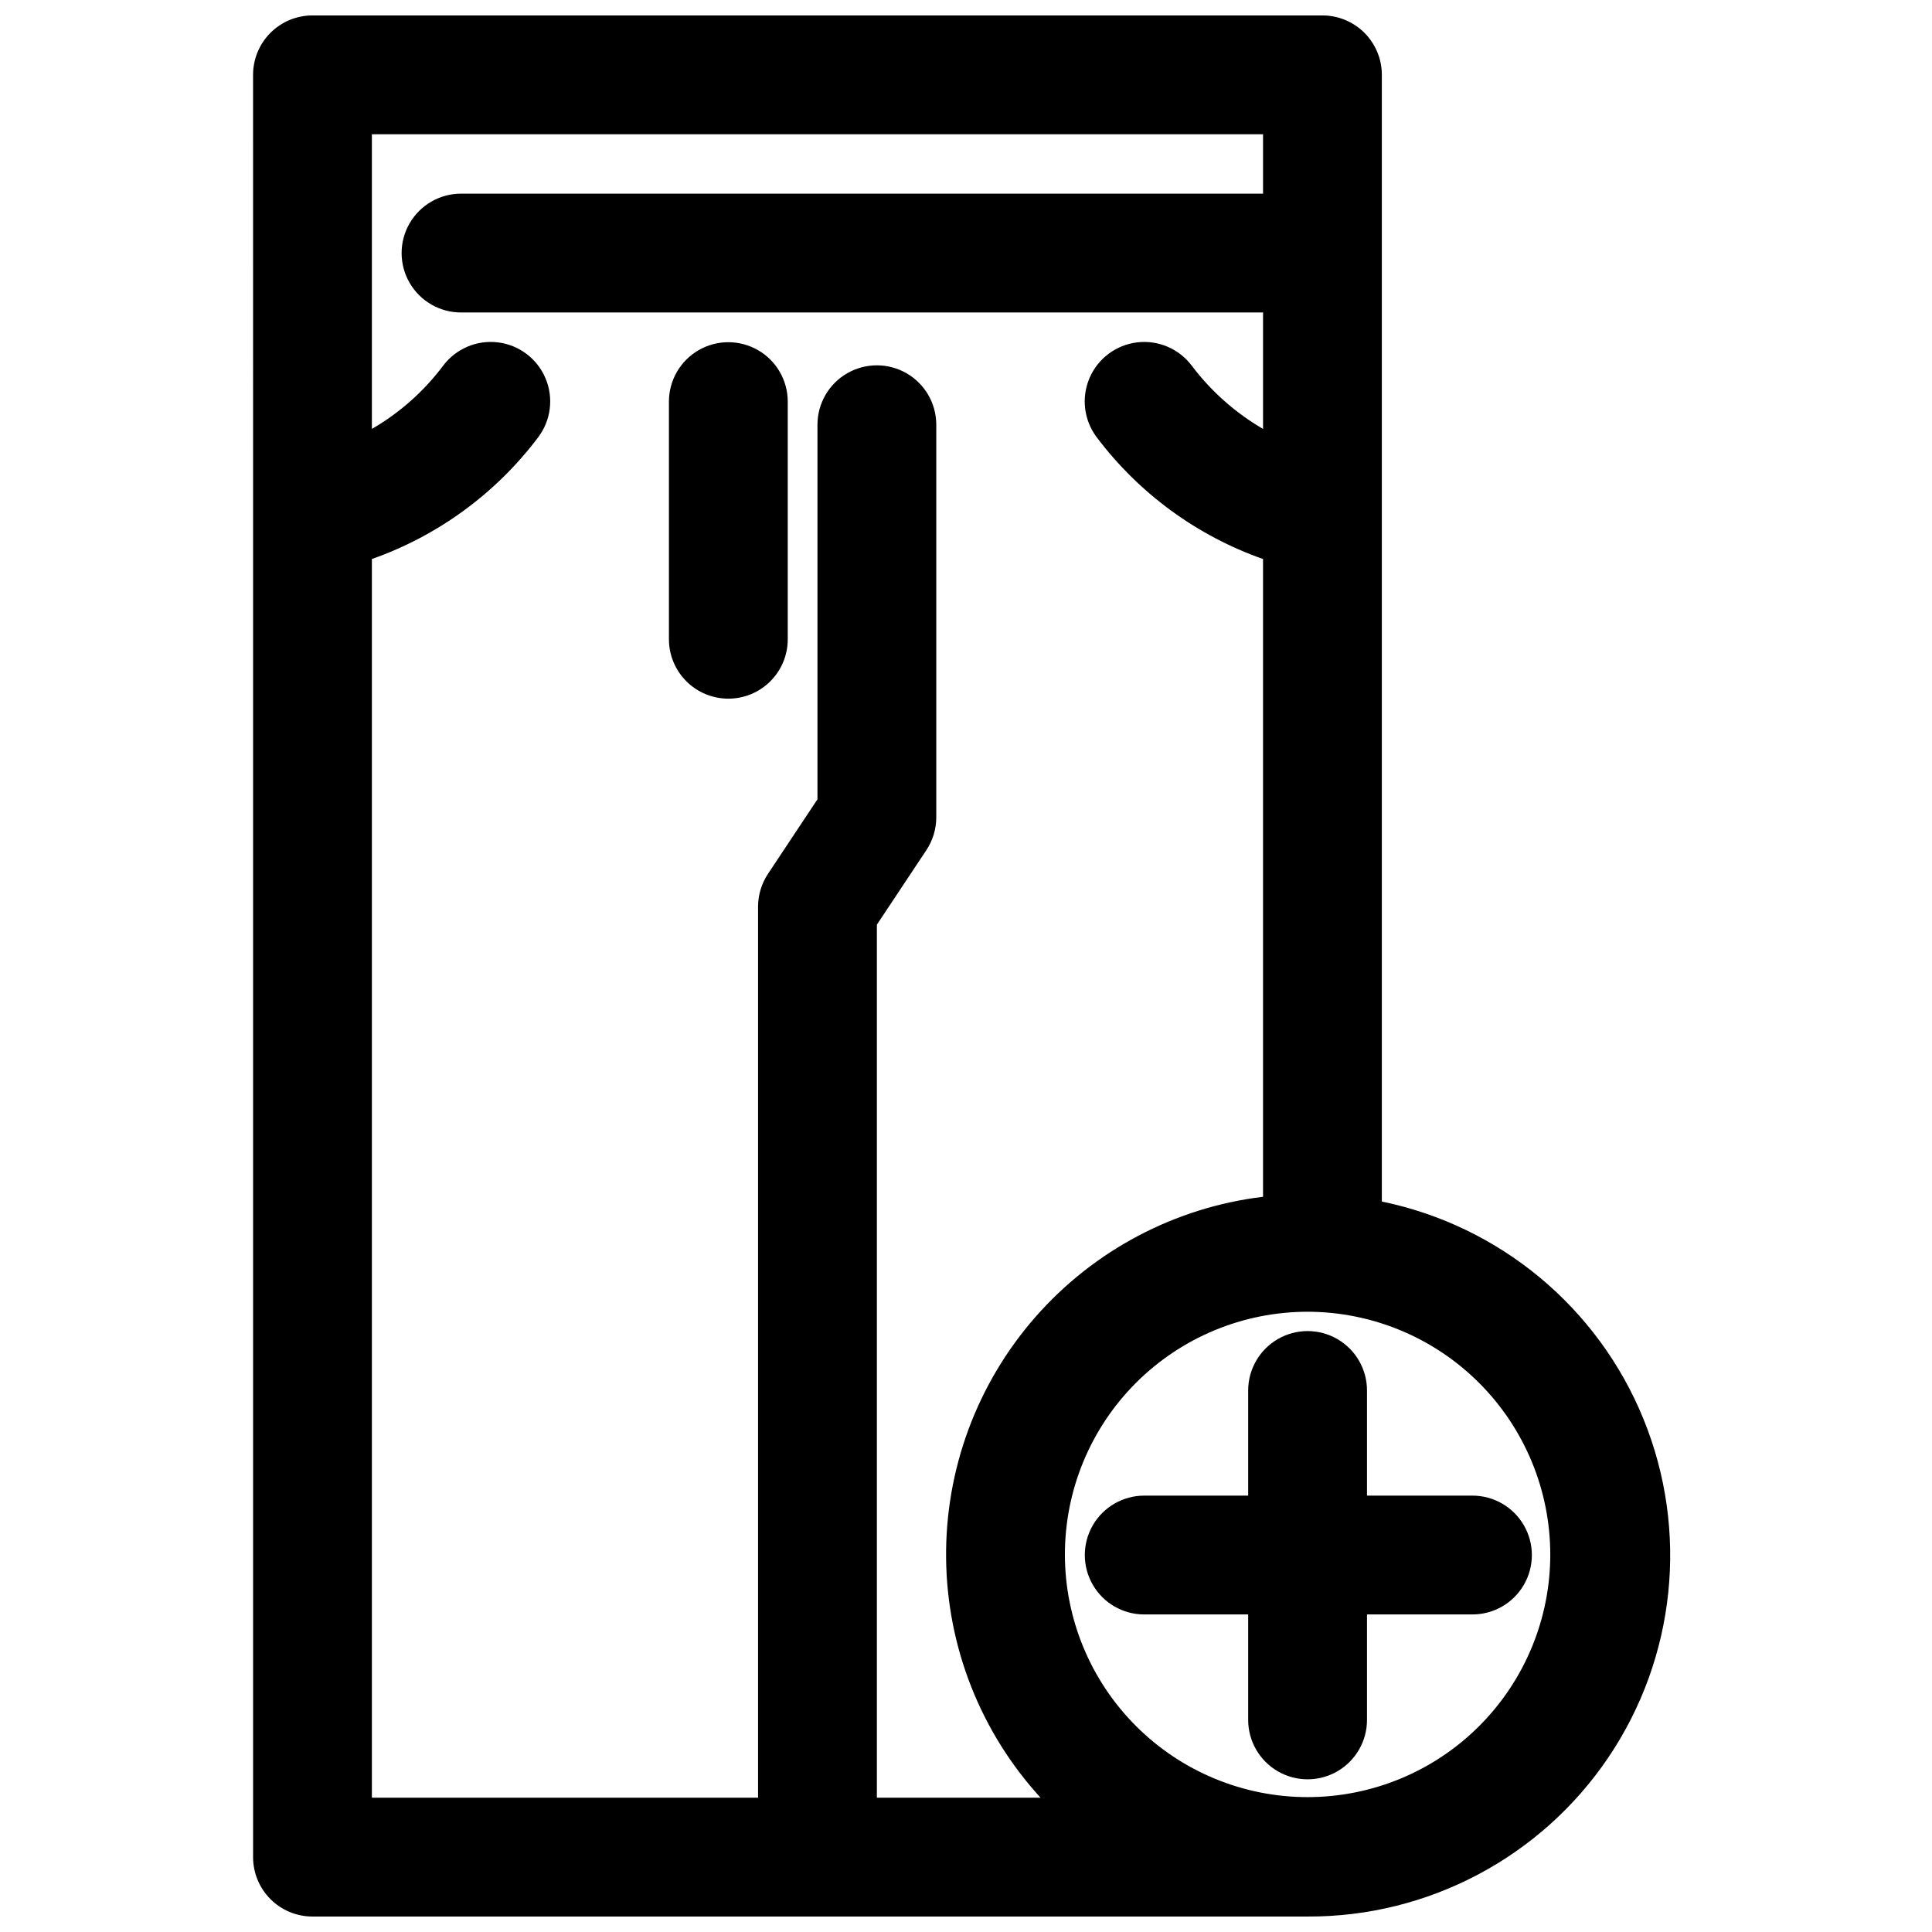
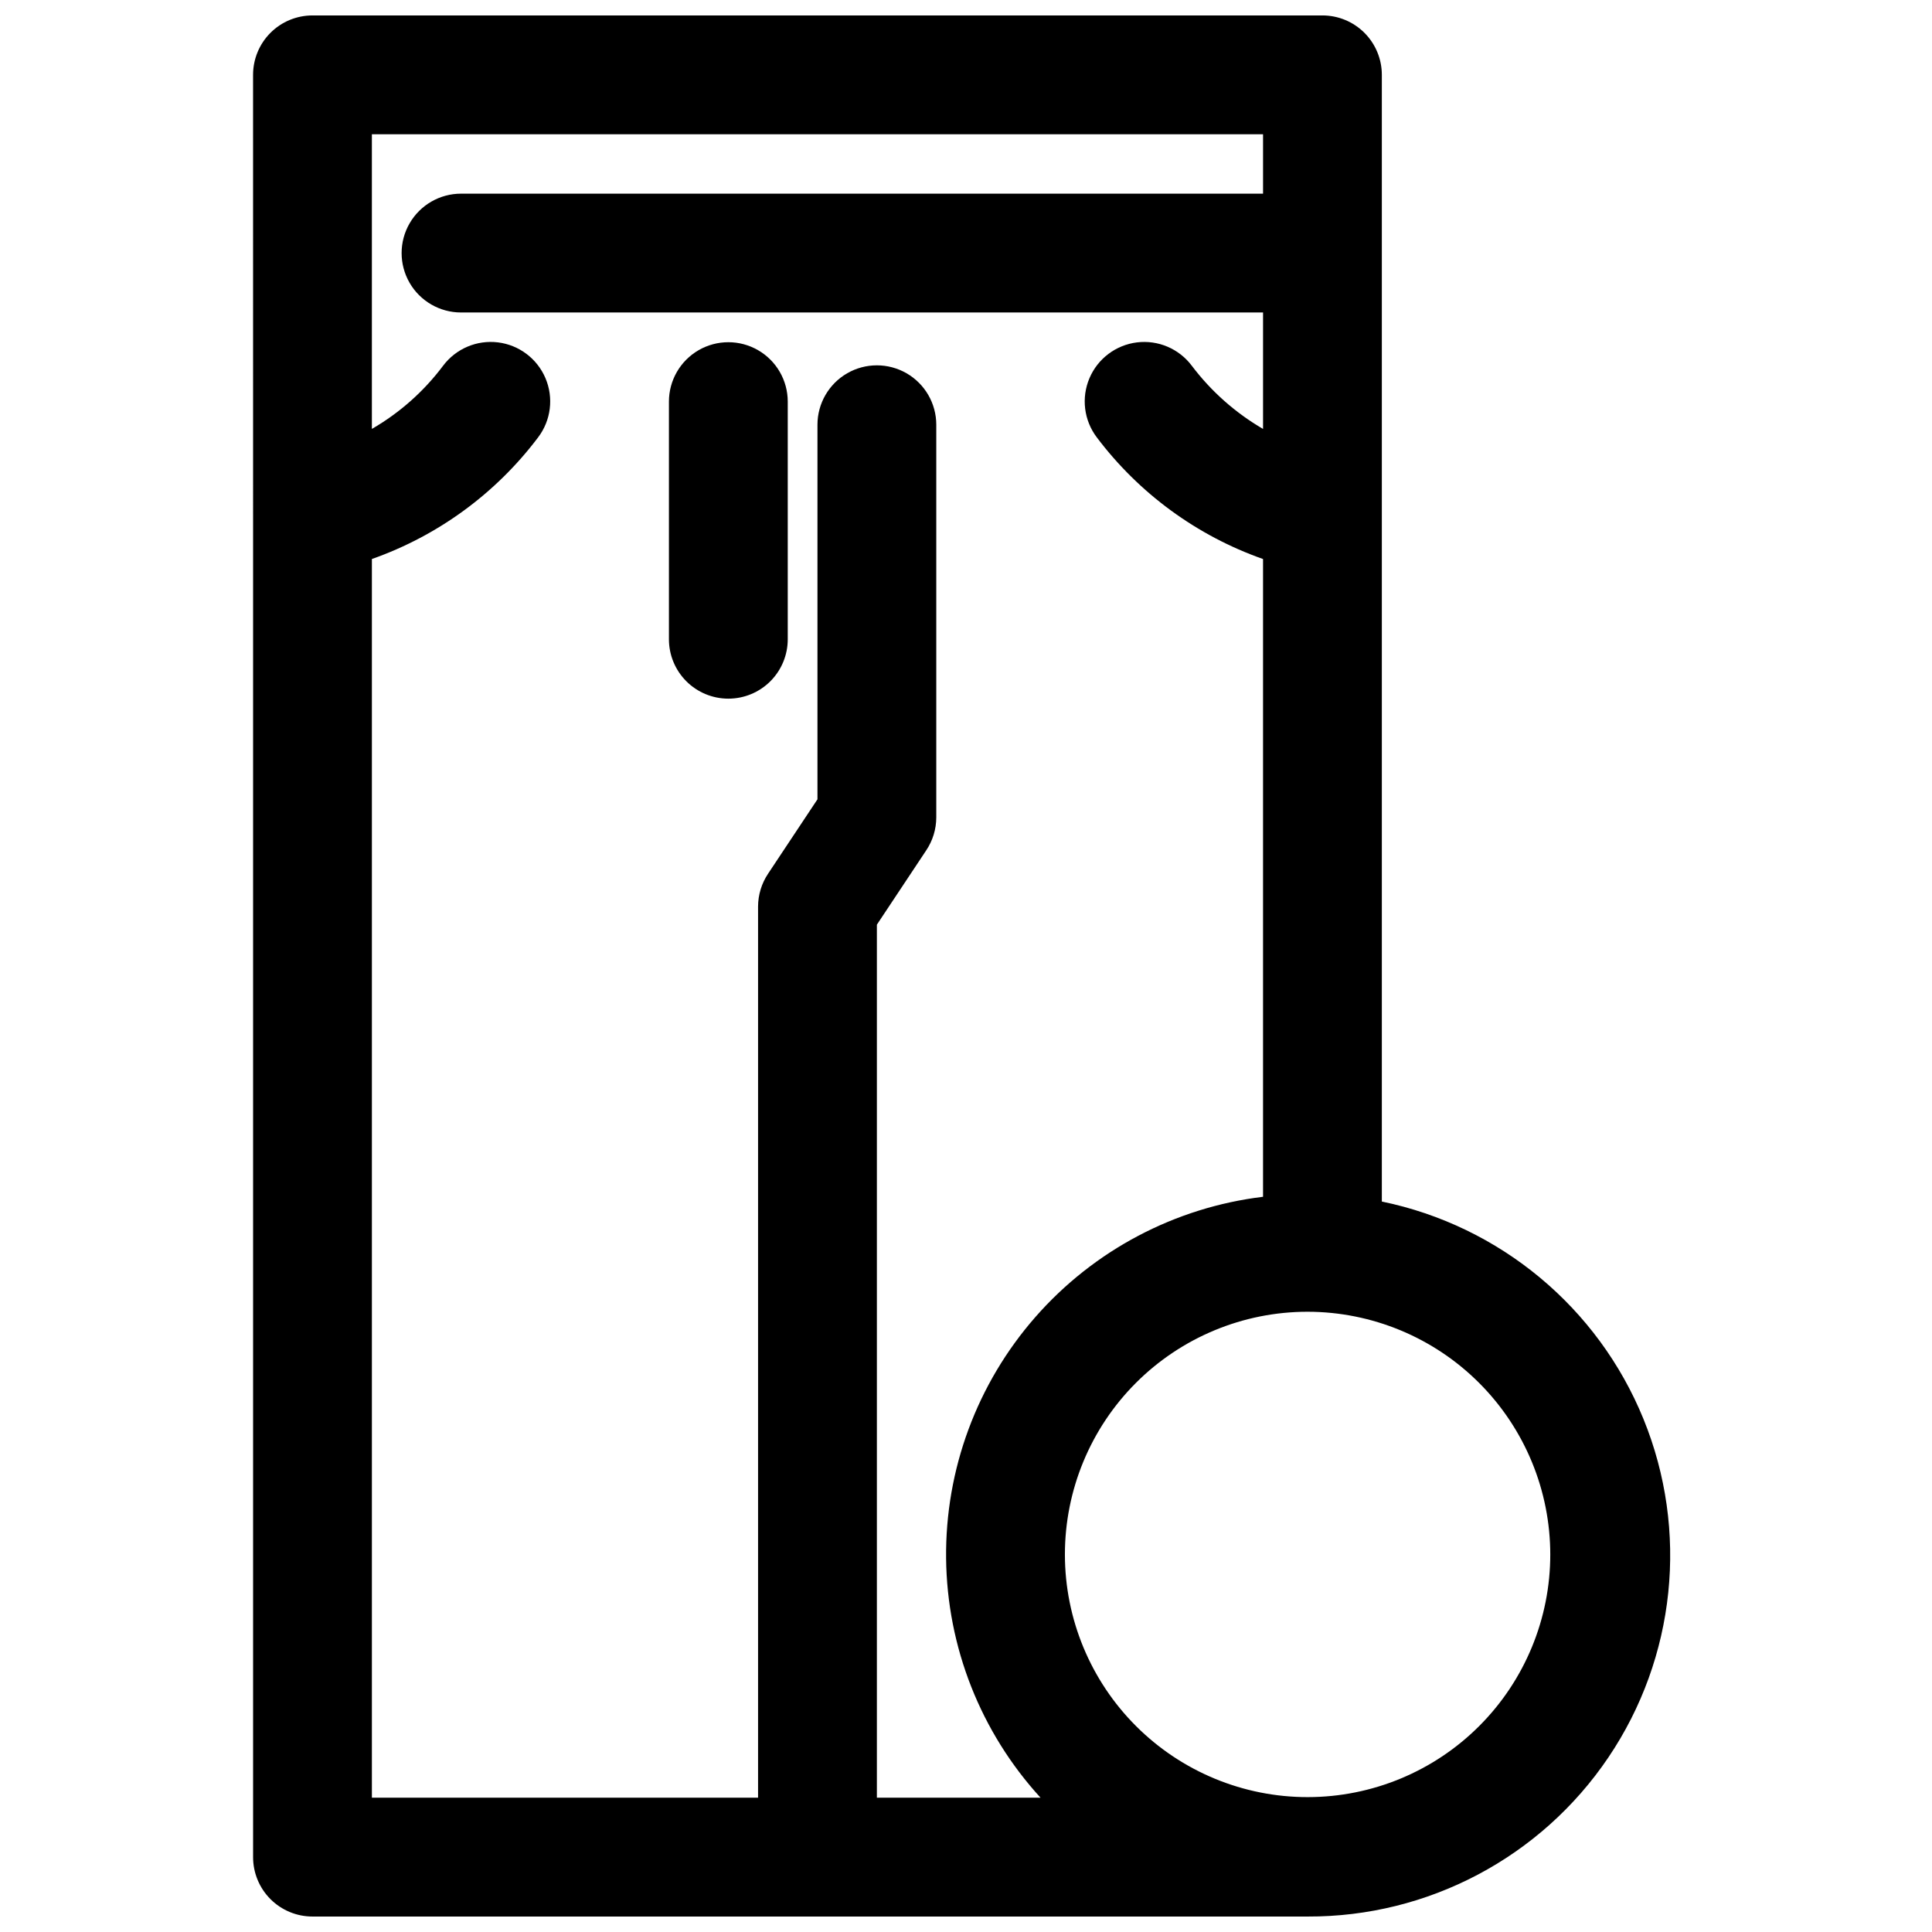
<svg xmlns="http://www.w3.org/2000/svg" width="800px" height="800px" version="1.1" viewBox="144 144 512 512">
  <defs>
    <clipPath id="a">
      <path d="m211 148.09h376v503.81h-376z" />
    </clipPath>
  </defs>
  <path d="m337.02 329.15c4.176 0 8.18-1.656 11.133-4.609 2.953-2.953 4.609-6.957 4.609-11.133v-62.977c0-5.625-3-10.82-7.871-13.633-4.871-2.812-10.871-2.812-15.746 0-4.871 2.812-7.871 8.008-7.871 13.633v62.977c0 4.176 1.66 8.18 4.613 11.133 2.953 2.953 6.957 4.609 11.133 4.609z" />
  <g clip-path="url(#a)">
    <path d="m211.07 280.34v355.82c0 4.176 1.66 8.18 4.609 11.133 2.953 2.953 6.957 4.609 11.133 4.609h263.71c31.938 0.125 61.832-15.688 79.707-42.156 17.871-26.469 21.363-60.109 9.312-89.684-12.051-29.578-38.059-51.195-69.34-57.641v-298.59c0-4.172-1.66-8.18-4.613-11.133-2.949-2.949-6.957-4.609-11.133-4.609h-267.65c-4.176 0-8.18 1.66-11.133 4.609-2.949 2.953-4.609 6.961-4.609 11.133zm343.77 275.52c0.023 17.062-6.738 33.434-18.789 45.512-12.051 12.074-28.41 18.867-45.473 18.883-17.062 0.016-33.43-6.754-45.5-18.809-12.074-12.059-18.859-28.418-18.867-45.48-0.004-17.062 6.766-33.426 18.828-45.492 12.062-12.066 28.426-18.848 45.488-18.848 17.078 0.02 33.449 6.824 45.508 18.914 12.062 12.094 18.828 28.48 18.805 45.559zm-76.121-376.28v15.742h-212.54c-5.625 0-10.824 3.004-13.637 7.875-2.812 4.871-2.812 10.871 0 15.742s8.012 7.871 13.637 7.871h212.54v30.859c-7.352-4.277-13.773-9.977-18.895-16.766-3.387-4.5-8.918-6.852-14.512-6.168-5.59 0.688-10.391 4.301-12.594 9.488-2.203 5.184-1.473 11.148 1.918 15.648 11.191 14.867 26.527 26.094 44.082 32.277v169.01c-23.34 2.828-44.812 14.168-60.312 31.848-15.5 17.676-23.93 40.449-23.68 63.961 0.246 23.508 9.16 46.098 25.031 63.441h-43.375v-231.36l13.066-19.68c1.738-2.582 2.668-5.625 2.676-8.738v-104.07c0-5.625-3-10.824-7.871-13.637-4.871-2.809-10.871-2.809-15.742 0-4.871 2.812-7.875 8.012-7.875 13.637v99.266l-13.066 19.68c-1.734 2.586-2.668 5.625-2.676 8.738v236.16h-102.34v-328.26c17.551-6.184 32.887-17.41 44.082-32.277 3.391-4.5 4.121-10.465 1.918-15.648-2.203-5.188-7.004-8.801-12.594-9.488-5.594-0.684-11.125 1.668-14.516 6.168-5.098 6.805-11.527 12.512-18.891 16.766v-78.09z" />
  </g>
-   <path d="m474.78 512.49v27.867h-27.551c-5.625 0-10.82 3.004-13.633 7.875-2.812 4.871-2.812 10.871 0 15.742s8.008 7.871 13.633 7.871h27.551v27.945c0 5.625 3.004 10.824 7.875 13.637s10.871 2.812 15.742 0c4.871-2.812 7.871-8.012 7.871-13.637v-27.945h27.945c5.625 0 10.824-3 13.637-7.871s2.812-10.871 0-15.742c-2.812-4.871-8.012-7.875-13.637-7.875h-27.945v-27.867c0-5.625-3-10.82-7.871-13.633-4.871-2.812-10.871-2.812-15.742 0s-7.875 8.008-7.875 13.633z" />
</svg>